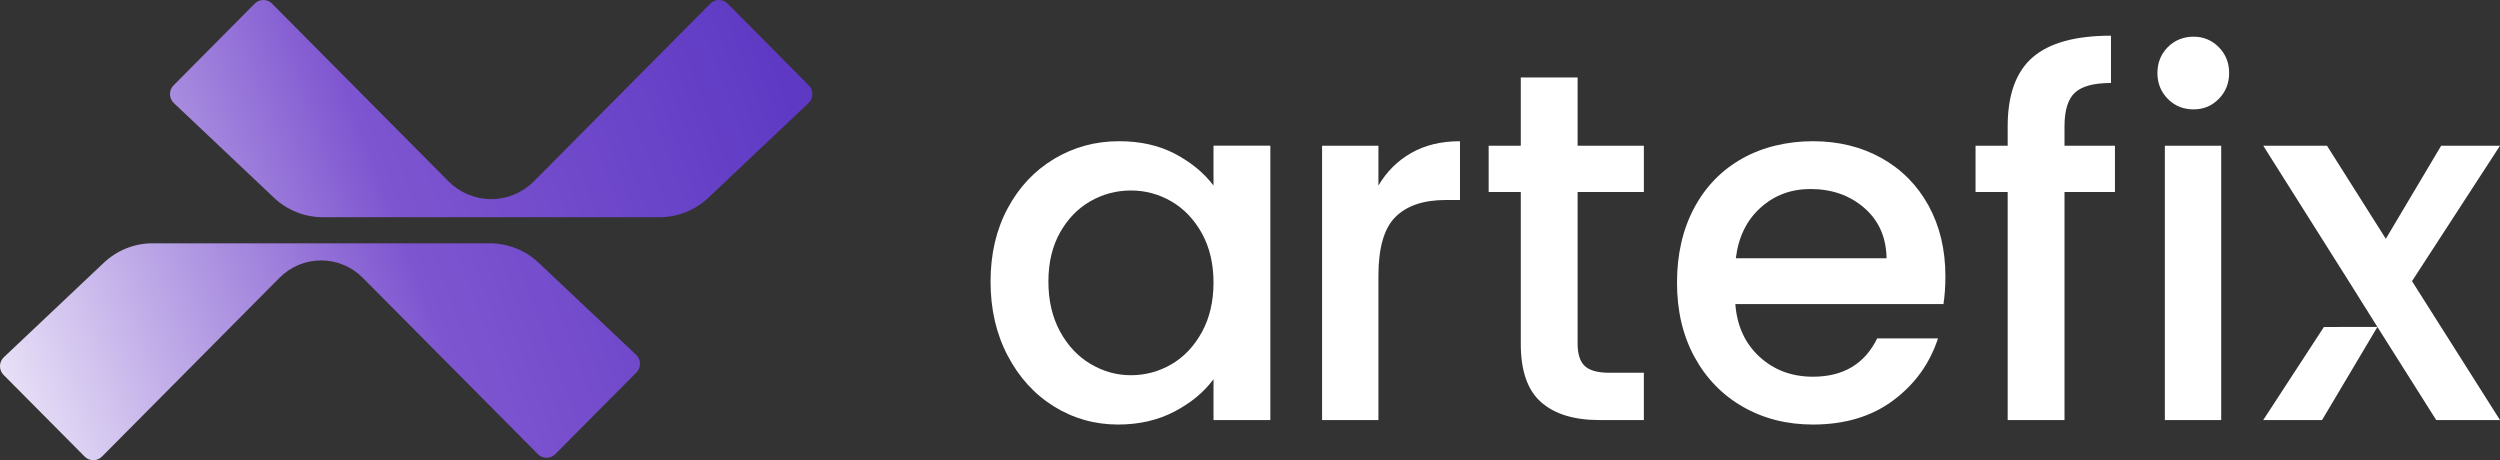
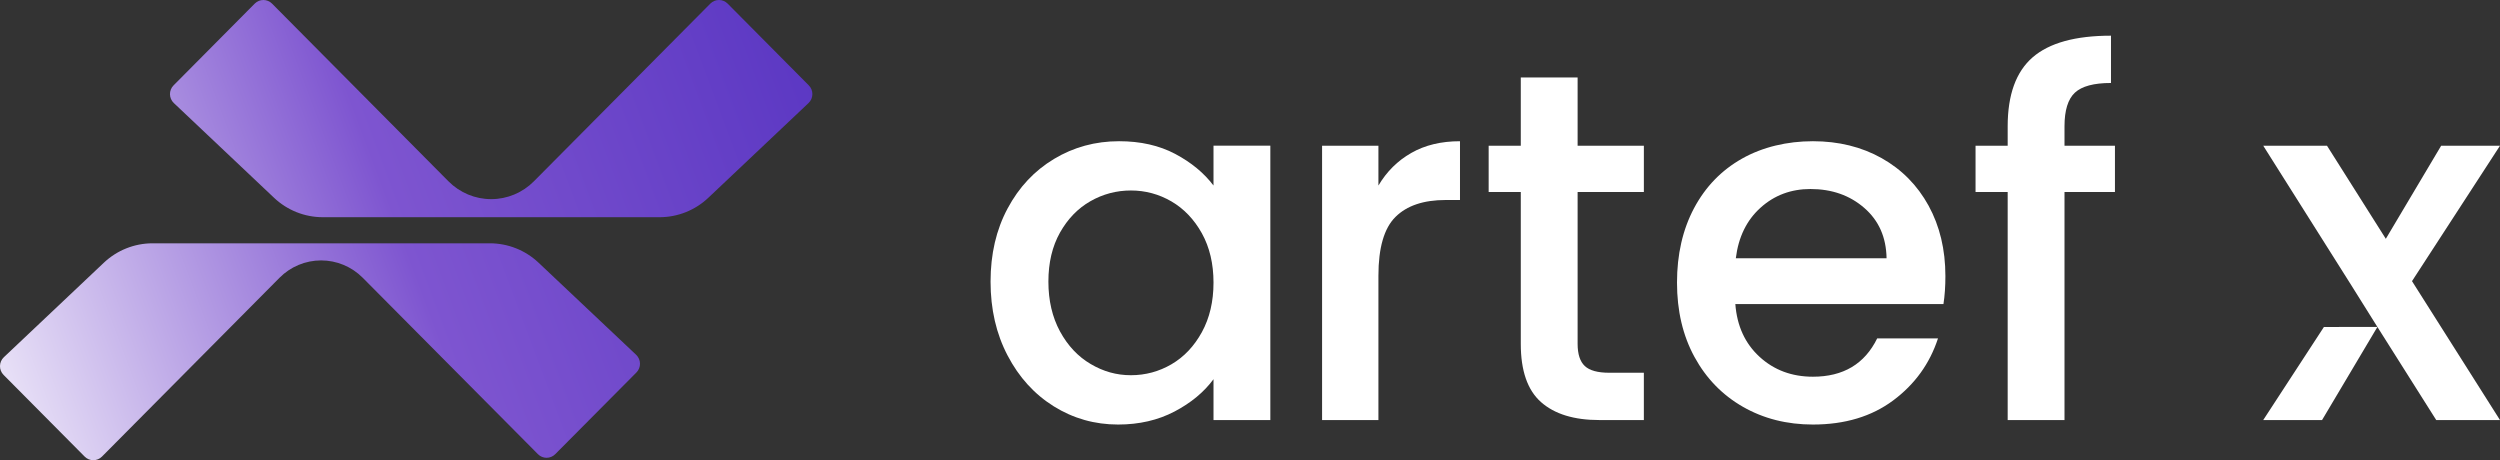
<svg xmlns="http://www.w3.org/2000/svg" width="201" height="37" viewBox="0 0 201 37" fill="none">
  <rect x="0" y="0" width="201" height="37" fill="#333333" stroke="none" />
  <path d="M8.348 21.124L0.31 28.72C-0.095 29.103 -0.105 29.747 0.288 30.143L6.808 36.71C7.192 37.097 7.815 37.097 8.198 36.71L22.473 22.333C23.36 21.439 24.563 20.937 25.818 20.937C27.072 20.937 28.275 21.439 29.163 22.332L43.251 36.516C43.635 36.903 44.257 36.903 44.641 36.516L51.167 29.948C51.56 29.553 51.55 28.908 51.145 28.525L43.301 21.121C42.24 20.119 40.84 19.562 39.387 19.562H12.265C10.81 19.562 9.409 20.121 8.348 21.124Z" fill="url(#paint0_linear_5_80)" />
  <path d="M57.111 0.29L42.923 14.579C42.013 15.496 40.778 16.011 39.491 16.011C38.203 16.011 36.969 15.496 36.058 14.579L21.871 0.29C21.487 -0.097 20.865 -0.097 20.481 0.29L13.954 6.864C13.562 7.259 13.572 7.903 13.977 8.286L22.034 15.902C23.095 16.905 24.496 17.463 25.951 17.463H53.031C54.487 17.463 55.887 16.905 56.948 15.902L65.005 8.286C65.41 7.904 65.42 7.259 65.028 6.864L58.501 0.29C58.117 -0.096 57.494 -0.096 57.111 0.29Z" fill="url(#paint1_linear_5_80)" />
  <path d="M97.565 11.714V14.916C96.796 13.902 95.77 13.056 94.483 12.373C93.198 11.694 91.695 11.354 89.972 11.354C88.066 11.354 86.324 11.829 84.748 12.776C83.17 13.723 81.924 15.05 81.012 16.758C80.096 18.466 79.641 20.426 79.641 22.643C79.641 24.859 80.096 26.839 81.012 28.586C81.925 30.335 83.165 31.696 84.727 32.671C86.291 33.643 88.014 34.133 89.895 34.133C91.59 34.133 93.099 33.783 94.425 33.09C95.749 32.397 96.797 31.529 97.566 30.489V33.772H102.135V11.714H97.565ZM96.631 26.705C96.007 27.839 95.193 28.7 94.187 29.287C93.18 29.874 92.092 30.167 90.927 30.167C89.762 30.167 88.708 29.868 87.69 29.267C86.669 28.667 85.848 27.792 85.224 26.646C84.603 25.498 84.291 24.162 84.291 22.642C84.291 21.122 84.602 19.806 85.224 18.699C85.848 17.593 86.661 16.752 87.671 16.176C88.675 15.604 89.762 15.315 90.927 15.315C92.092 15.315 93.18 15.611 94.187 16.196C95.194 16.785 96.007 17.638 96.631 18.758C97.252 19.879 97.566 21.2 97.566 22.723C97.566 24.244 97.252 25.571 96.631 26.705Z" fill="white" />
  <path d="M113.469 12.296C112.367 12.921 111.488 13.797 110.825 14.917V11.715H106.295V33.773H110.825V22.163C110.825 19.922 111.283 18.346 112.196 17.441C113.111 16.533 114.456 16.08 116.232 16.08H117.383V11.355C115.874 11.354 114.567 11.667 113.469 12.296Z" fill="white" />
  <path d="M132.167 15.437V11.715H126.84V6.23H122.271V11.715H119.688V15.437H122.271V27.647C122.271 29.807 122.812 31.369 123.899 32.33C124.987 33.291 126.549 33.772 128.59 33.772H132.166V29.969H129.384C128.457 29.969 127.799 29.788 127.417 29.427C127.034 29.067 126.84 28.474 126.84 27.647V15.437H132.167Z" fill="white" />
  <path d="M156.41 22.201C156.41 20.066 155.958 18.18 155.059 16.537C154.158 14.897 152.899 13.622 151.284 12.714C149.667 11.809 147.825 11.354 145.758 11.354C143.691 11.354 141.71 11.82 140.057 12.754C138.401 13.69 137.117 15.017 136.201 16.738C135.288 18.46 134.831 20.455 134.831 22.723C134.831 24.992 135.3 26.985 136.24 28.706C137.18 30.427 138.479 31.762 140.135 32.71C141.792 33.657 143.667 34.133 145.759 34.133C148.33 34.133 150.483 33.484 152.217 32.191C153.954 30.897 155.152 29.234 155.815 27.206H150.927C149.92 29.262 148.197 30.288 145.759 30.288C144.065 30.288 142.633 29.755 141.468 28.687C140.303 27.619 139.654 26.206 139.521 24.445H156.254C156.358 23.777 156.41 23.028 156.41 22.201ZM139.56 20.762C139.771 19.055 140.434 17.7 141.547 16.7C142.659 15.697 143.996 15.197 145.56 15.197C147.283 15.197 148.726 15.706 149.891 16.72C151.059 17.734 151.652 19.081 151.68 20.762H139.56Z" fill="white" />
  <path d="M165.986 11.715V10.153C165.986 8.873 166.264 7.971 166.821 7.451C167.379 6.932 168.345 6.672 169.723 6.672V2.869C166.86 2.869 164.76 3.45 163.423 4.61C162.086 5.773 161.417 7.62 161.417 10.154V11.715H158.834V15.437H161.417V33.773H165.986V15.437H170.042V11.715H165.986V11.715Z" fill="white" />
-   <path d="M174.054 11.715V33.772H178.584V11.715H174.054ZM178.387 3.788C177.829 3.229 177.155 2.95 176.359 2.95C175.563 2.95 174.849 3.229 174.292 3.788C173.737 4.35 173.457 5.043 173.457 5.87C173.457 6.697 173.737 7.392 174.292 7.952C174.849 8.514 175.537 8.793 176.359 8.793C177.18 8.793 177.829 8.514 178.387 7.952C178.945 7.39 179.222 6.7 179.222 5.87C179.222 5.04 178.942 4.35 178.387 3.788Z" fill="white" />
  <path d="M201 11.715H196.27L191.82 19.2L187.09 11.715H181.964L189.037 22.922L191.143 26.286L195.873 33.772H200.999L193.925 22.604L201 11.715ZM181.963 33.772H186.693L191.143 26.286L186.843 26.289L181.963 33.772Z" fill="white" />
  <defs>
    <linearGradient id="paint0_linear_5_80" x1="73.531" y1="10.809" x2="-4.133" y2="39.816" gradientUnits="userSpaceOnUse">
      <stop stop-color="#5633C1" />
      <stop offset="0.5" stop-color="#7E55D0" />
      <stop offset="1" stop-color="white" />
    </linearGradient>
    <linearGradient id="paint1_linear_5_80" x1="68.389" y1="-2.96" x2="-9.276" y2="26.047" gradientUnits="userSpaceOnUse">
      <stop stop-color="#5633C1" />
      <stop offset="0.5" stop-color="#7E55D0" />
      <stop offset="1" stop-color="white" />
    </linearGradient>
  </defs>
</svg>